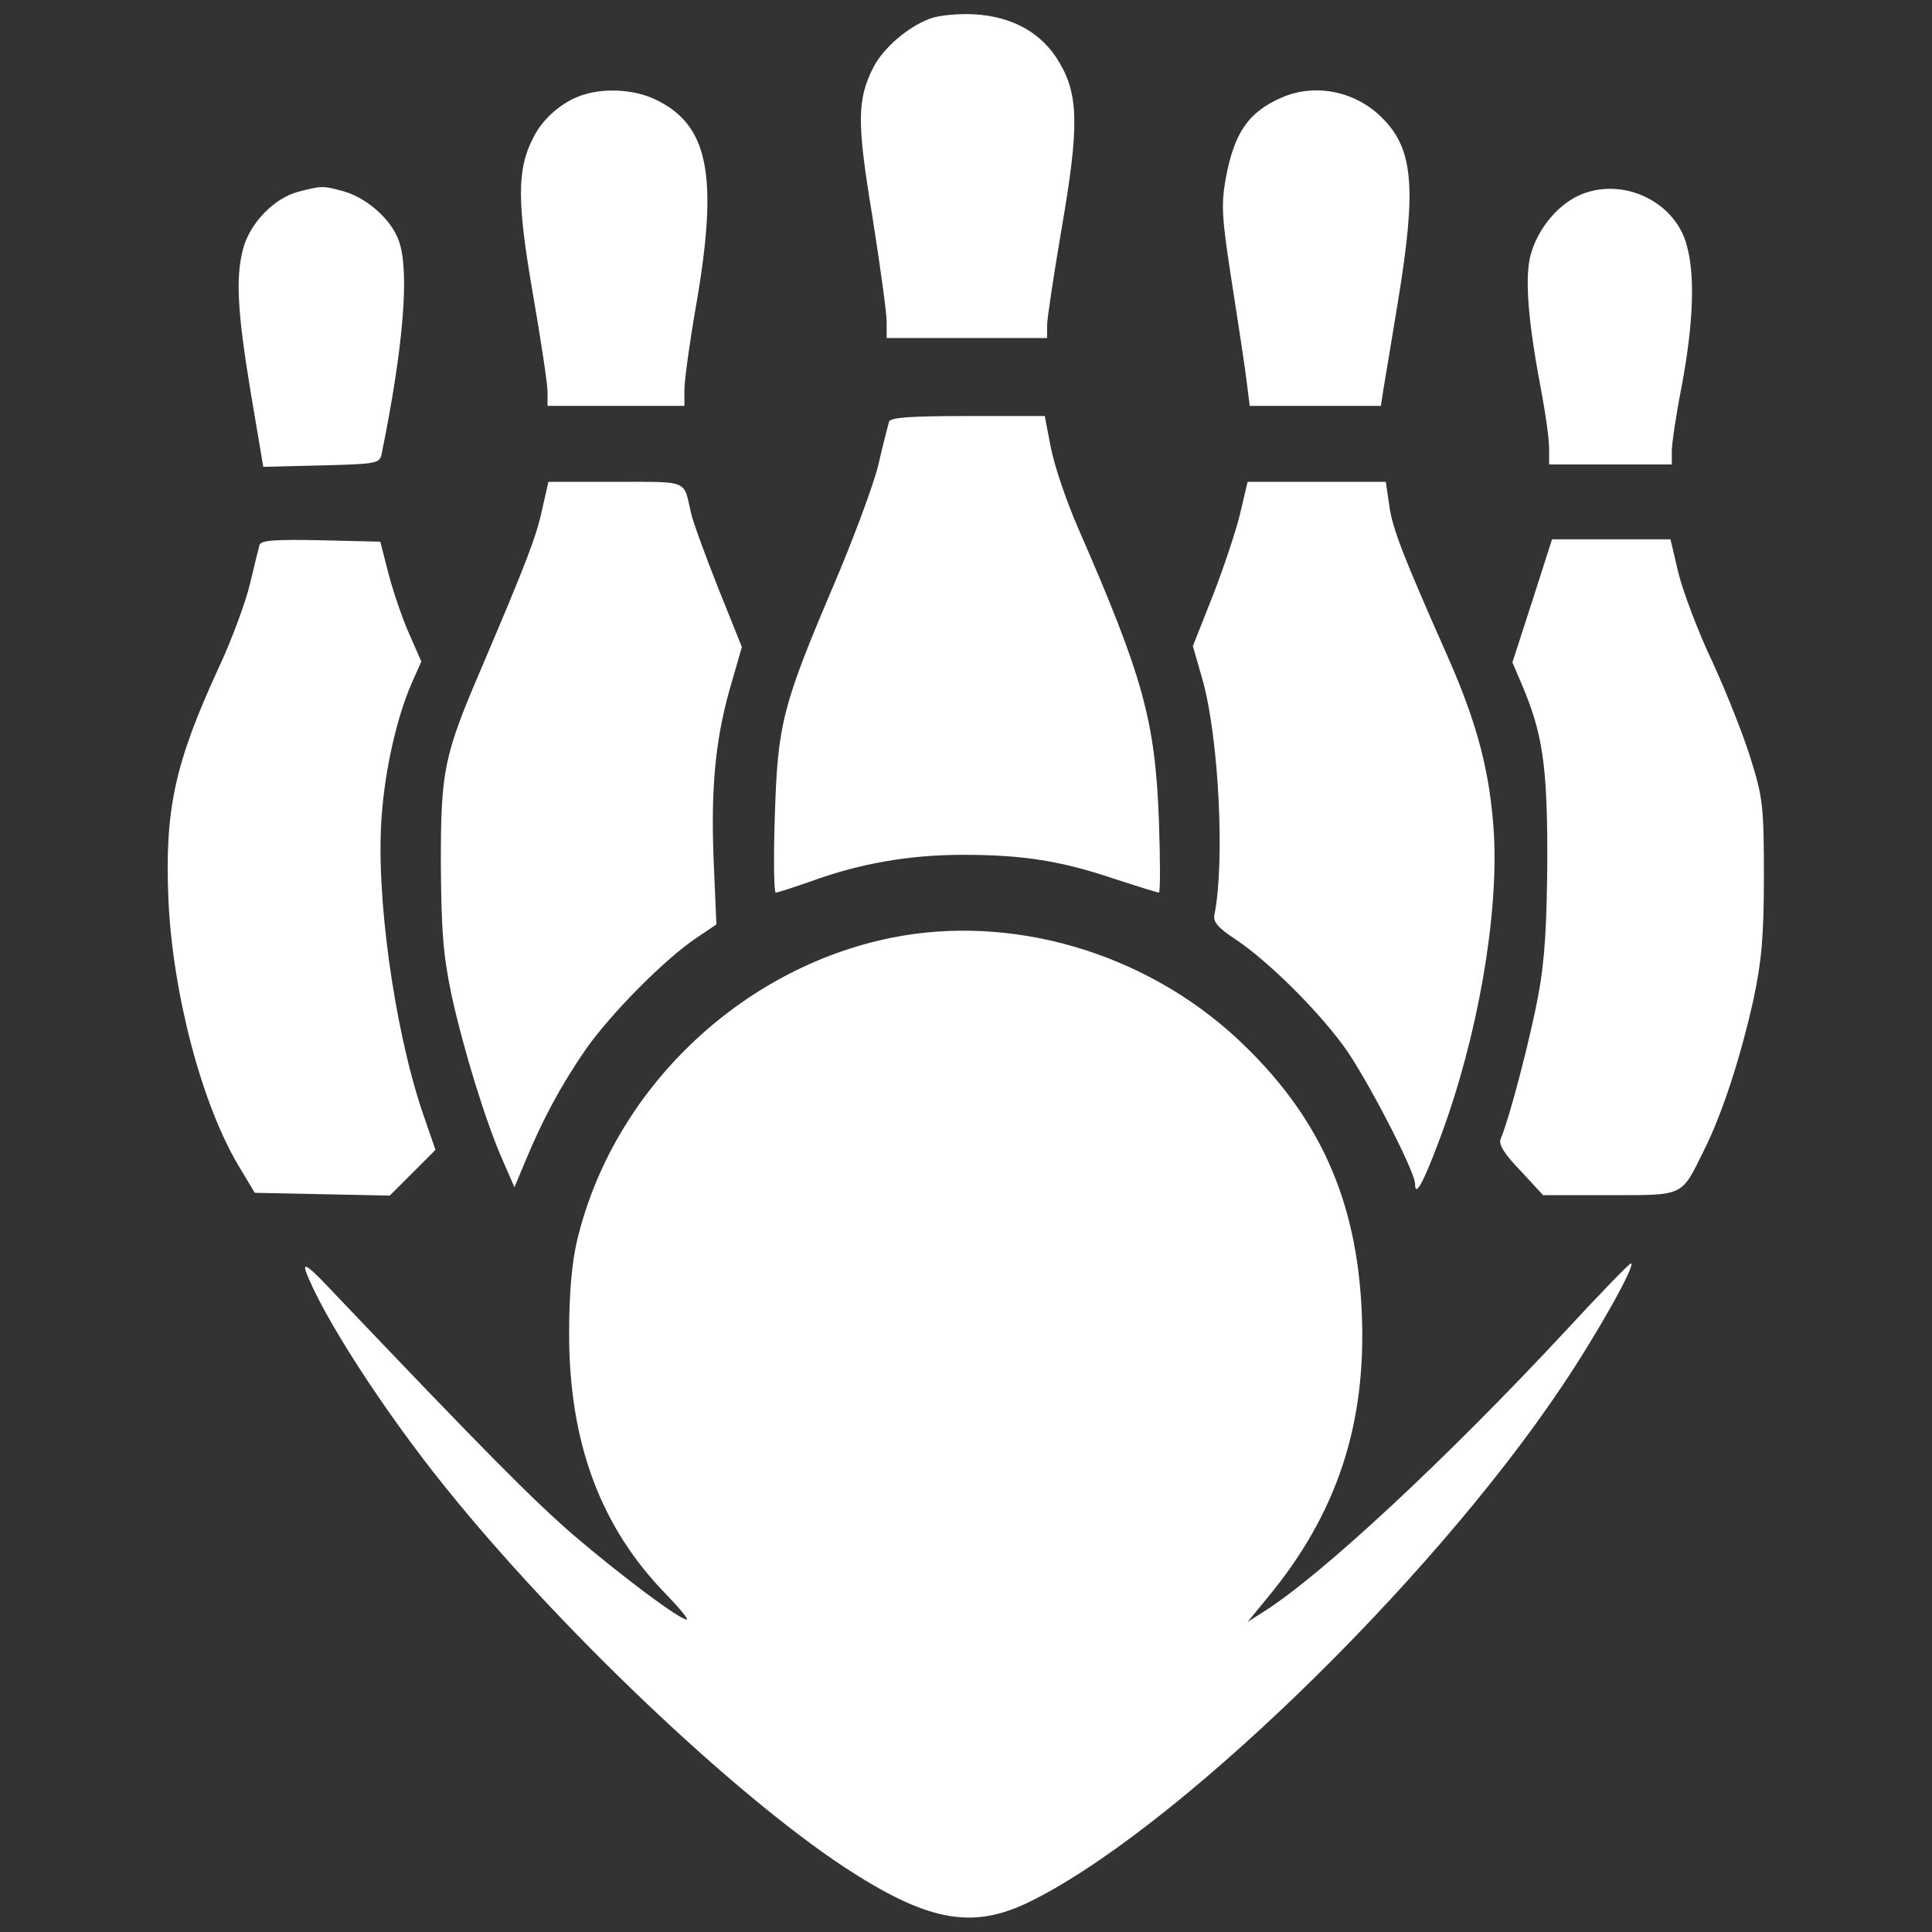
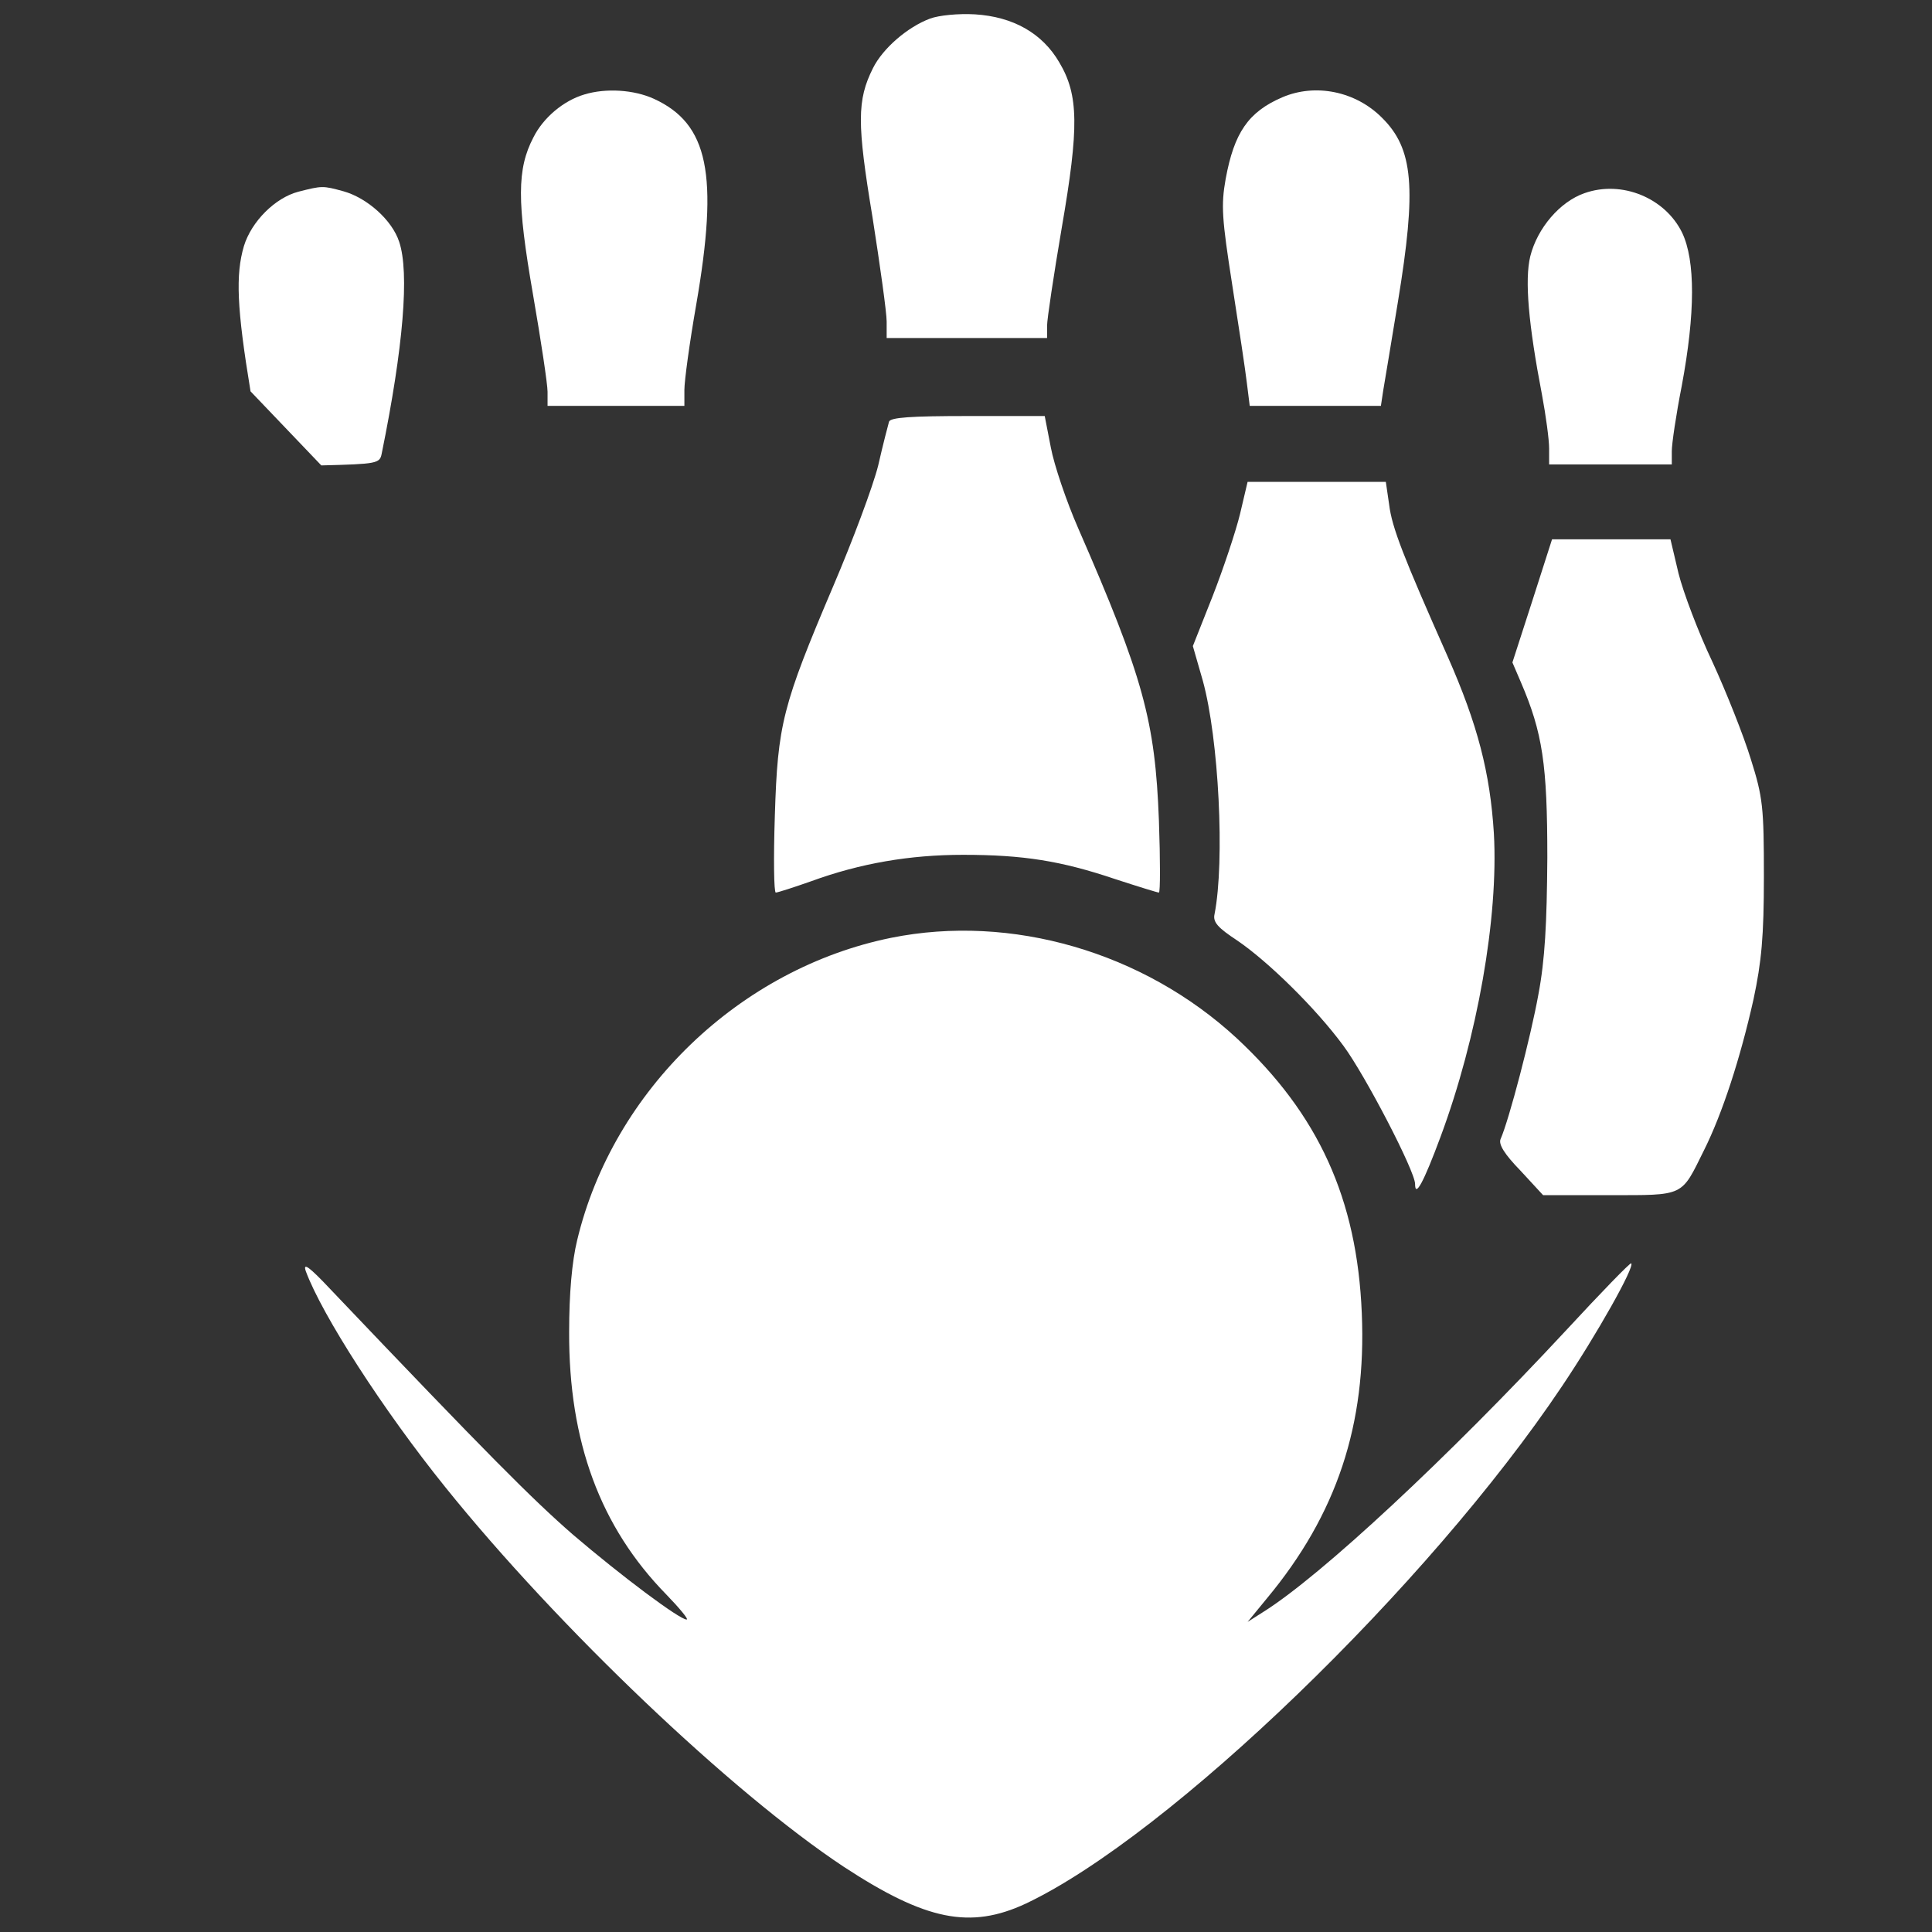
<svg xmlns="http://www.w3.org/2000/svg" version="1.1" width="680" height="680" xml:space="preserve" style="">
  <rect width="100%" height="100%" fill="#333333" stroke="none" />
  <rect id="backgroundrect" width="100%" height="100%" x="0" y="0" fill="none" stroke="none" />
  <desc>Created with Fabric.js 5.2.4</desc>
  <defs>
</defs>
  <g class="currentLayer" style="">
    <title>Layer 1</title>
    <rect x="0" y="0" width="100%" height="100%" fill="transparent" id="svg_1" />
    <g id="bb74f5a2-a9bc-405b-b224-805167ac8611" class="">
-       <rect style="stroke: none; stroke-width: 1; stroke-dasharray: none; stroke-linecap: butt; stroke-dashoffset: 0; stroke-linejoin: miter; stroke-miterlimit: 4; fill: rgb(255,255,255); fill-rule: nonzero; opacity: 1; visibility: hidden;" vector-effect="non-scaling-stroke" x="-348.696" y="-324.348" rx="0" ry="0" width="680" height="680" transform="matrix(1,0,0,1,340,340) " stroke-width="0" id="svg_2" />
-     </g>
+       </g>
    <g id="fe1ec2e4-3c1c-4312-8deb-1e7d1a8d533a">
</g>
    <g id="svg_3" class="">
      <g style="" vector-effect="non-scaling-stroke" stroke-width="0" id="svg_4">
        <g stroke-width="0" id="svg_5">
          <path style="stroke: none; stroke-width: 1; stroke-dasharray: none; stroke-linecap: butt; stroke-dashoffset: 0; stroke-linejoin: miter; stroke-miterlimit: 4; fill: rgb(255,255,255); fill-rule: nonzero; opacity: 1;" vector-effect="non-scaling-stroke" d="M327.352,6.542 C319.381,9.531 310.746,17.004 307.258,23.979 C301.612,35.271 301.612,43.408 307.092,76.455 C309.749,93.394 312.074,110 312.074,113.156 L312.074,118.968 L340.305,118.968 L368.536,118.968 L368.536,114.65 C368.536,112.325 370.861,96.881 373.684,80.275 C379.829,44.737 379.663,33.444 372.854,21.986 C366.876,11.69 356.58,5.877 343.128,5.047 C337.316,4.715 330.507,5.379 327.352,6.542 z" stroke-linecap="round" stroke-width="0" id="svg_6" />
        </g>
        <g stroke-width="0" id="svg_7">
          <path style="stroke: none; stroke-width: 1; stroke-dasharray: none; stroke-linecap: butt; stroke-dashoffset: 0; stroke-linejoin: miter; stroke-miterlimit: 4; fill: rgb(255,255,255); fill-rule: nonzero; opacity: 1;" vector-effect="non-scaling-stroke" d="M205.675,33.252 C198.368,35.411 191.227,41.389 187.74,48.364 C181.928,59.491 181.928,70.949 187.574,103.498 C190.397,119.772 192.722,135.216 192.722,137.873 L192.722,142.855 L216.801,142.855 L240.881,142.855 L240.881,137.209 C240.881,134.054 242.708,120.603 245.032,107.317 C253.004,61.317 249.35,43.548 230.087,34.747 C223.112,31.592 213.314,30.927 205.675,33.252 z" stroke-linecap="round" stroke-width="0" id="svg_8" />
        </g>
        <g stroke-width="0" id="svg_9">
          <path style="stroke: none; stroke-width: 1; stroke-dasharray: none; stroke-linecap: butt; stroke-dashoffset: 0; stroke-linejoin: miter; stroke-miterlimit: 4; fill: rgb(255,255,255); fill-rule: nonzero; opacity: 1;" vector-effect="non-scaling-stroke" d="M451.321,34.246 C439.364,39.394 434.382,46.701 431.393,62.976 C429.733,72.275 430.065,76.925 433.718,100.34 C436.043,115.12 438.368,130.564 438.866,134.882 L439.862,142.853 L462.946,142.853 L486.029,142.853 L486.859,137.373 C487.357,134.55 489.682,120.434 492.007,106.319 C498.65,65.965 497.487,52.347 486.361,41.387 C477.061,32.087 462.946,29.264 451.321,34.246 z" stroke-linecap="round" stroke-width="0" id="svg_10" />
        </g>
        <g stroke-width="0" id="svg_11">
-           <path style="stroke: none; stroke-width: 1; stroke-dasharray: none; stroke-linecap: butt; stroke-dashoffset: 0; stroke-linejoin: miter; stroke-miterlimit: 4; fill: rgb(255,255,255); fill-rule: nonzero; opacity: 1;" vector-effect="non-scaling-stroke" d="M104.954,67.492 C96.817,69.651 88.513,77.954 85.856,86.59 C82.867,96.72 83.365,108.51 88.181,137.738 L92.665,164.308 L113.091,163.81 C132.687,163.312 133.683,163.146 134.347,159.658 C141.986,122.128 144.145,95.889 140.492,85.095 C138.001,77.456 129.199,69.651 120.896,67.326 C113.589,65.333 113.423,65.333 104.954,67.492 z" stroke-linecap="round" stroke-width="0" id="svg_12" />
+           <path style="stroke: none; stroke-width: 1; stroke-dasharray: none; stroke-linecap: butt; stroke-dashoffset: 0; stroke-linejoin: miter; stroke-miterlimit: 4; fill: rgb(255,255,255); fill-rule: nonzero; opacity: 1;" vector-effect="non-scaling-stroke" d="M104.954,67.492 C96.817,69.651 88.513,77.954 85.856,86.59 C82.867,96.72 83.365,108.51 88.181,137.738 L113.091,163.81 C132.687,163.312 133.683,163.146 134.347,159.658 C141.986,122.128 144.145,95.889 140.492,85.095 C138.001,77.456 129.199,69.651 120.896,67.326 C113.589,65.333 113.423,65.333 104.954,67.492 z" stroke-linecap="round" stroke-width="0" id="svg_12" />
        </g>
        <g stroke-width="0" id="svg_13">
          <path style="stroke: none; stroke-width: 1; stroke-dasharray: none; stroke-linecap: butt; stroke-dashoffset: 0; stroke-linejoin: miter; stroke-miterlimit: 4; fill: rgb(255,255,255); fill-rule: nonzero; opacity: 1;" vector-effect="non-scaling-stroke" d="M557.695,67.987 C549.059,70.976 541.088,80.275 538.597,90.239 C536.605,98.543 537.933,113.987 542.749,139.063 C544.078,146.203 545.24,154.673 545.24,157.828 L545.24,163.474 L566.828,163.474 L588.417,163.474 L588.417,158.824 C588.417,156.167 589.912,146.037 591.904,135.907 C596.72,110.167 596.72,91.734 592.07,81.936 C586.092,69.647 570.814,63.337 557.695,67.987 z" stroke-linecap="round" stroke-width="0" id="svg_14" />
        </g>
        <g stroke-width="0" id="svg_15">
          <path style="stroke: none; stroke-width: 1; stroke-dasharray: none; stroke-linecap: butt; stroke-dashoffset: 0; stroke-linejoin: miter; stroke-miterlimit: 4; fill: rgb(255,255,255); fill-rule: nonzero; opacity: 1;" vector-effect="non-scaling-stroke" d="M312.908,148.421 C312.576,149.583 310.749,156.558 309.089,163.865 C307.262,171.172 300.121,190.269 293.313,206.211 C275.377,248.392 273.717,254.868 272.72,287.085 C272.222,302.031 272.388,314.154 273.053,314.154 C273.717,314.154 279.363,312.327 285.507,310.168 C302.778,303.858 320.215,300.869 338.98,300.869 C360.237,300.869 373.522,303.027 392.287,309.338 C400.425,311.995 407.399,314.154 407.898,314.154 C408.396,314.154 408.396,302.695 407.898,288.746 C406.569,253.706 402.417,238.428 379.5,185.951 C375.349,176.486 371.031,163.699 369.869,157.554 L367.71,146.428 L340.641,146.428 C320.547,146.428 313.406,146.926 312.908,148.421 z" stroke-linecap="round" stroke-width="0" id="svg_16" />
        </g>
        <g stroke-width="0" id="svg_17">
-           <path style="stroke: none; stroke-width: 1; stroke-dasharray: none; stroke-linecap: butt; stroke-dashoffset: 0; stroke-linejoin: miter; stroke-miterlimit: 4; fill: rgb(255,255,255); fill-rule: nonzero; opacity: 1;" vector-effect="non-scaling-stroke" d="M190.866,179.066 C188.873,188.698 185.054,198.496 169.776,234.366 C156.159,266.085 155.162,270.9 155.162,304.113 C155.328,327.861 155.992,336.33 158.982,350.446 C163.299,370.041 171.104,395.283 177.083,408.735 L181.068,417.868 L184.888,408.735 C191.032,393.955 197.343,382.164 206.144,369.377 C214.946,356.756 234.375,337.16 245.502,329.854 L252.144,325.37 L251.148,301.955 C250.151,276.048 251.978,258.778 257.624,239.846 L261.112,227.723 L252.642,206.633 C247.993,194.842 243.675,183.052 243.177,180.395 C240.52,168.77 242.679,169.601 216.772,169.601 L193.025,169.601 L190.866,179.066 z" stroke-linecap="round" stroke-width="0" id="svg_18" />
-         </g>
+           </g>
        <g stroke-width="0" id="svg_19">
          <path style="stroke: none; stroke-width: 1; stroke-dasharray: none; stroke-linecap: butt; stroke-dashoffset: 0; stroke-linejoin: miter; stroke-miterlimit: 4; fill: rgb(255,255,255); fill-rule: nonzero; opacity: 1;" vector-effect="non-scaling-stroke" d="M436.452,180.898 C434.957,187.043 430.639,199.996 426.82,209.794 L419.845,227.397 L423.332,239.52 C428.979,259.946 431.138,303.123 427.484,321.722 C426.82,324.545 428.647,326.538 435.455,331.022 C446.249,338.328 463.188,354.935 472.82,368.054 C480.459,378.35 498.062,412.227 498.062,416.711 C498.062,421.693 501.051,416.213 507.029,400.105 C519.982,365.231 527.455,322.884 525.795,293.325 C524.466,272.068 520.149,255.13 509.52,231.05 C493.91,195.844 489.925,185.714 488.928,177.577 L487.766,169.606 L463.52,169.606 L439.109,169.606 L436.452,180.898 z" stroke-linecap="round" stroke-width="0" id="svg_20" />
        </g>
        <g stroke-width="0" id="svg_21">
-           <path style="stroke: none; stroke-width: 1; stroke-dasharray: none; stroke-linecap: butt; stroke-dashoffset: 0; stroke-linejoin: miter; stroke-miterlimit: 4; fill: rgb(255,255,255); fill-rule: nonzero; opacity: 1;" vector-effect="non-scaling-stroke" d="M91.331,191.815 C90.999,192.978 89.504,199.122 88.01,205.433 C86.515,211.743 81.699,224.862 77.215,234.494 C61.439,268.704 57.952,284.812 59.28,316.697 C60.775,349.744 71.071,388.935 84.19,410.689 L89.67,419.823 L113.418,420.321 L137.165,420.819 L145.302,412.682 L153.273,404.711 L148.457,390.762 C138.66,361.202 132.183,314.538 134.342,287.137 C135.504,270.696 139.822,251.931 144.97,240.306 L148.291,232.834 L144.14,223.368 C141.815,218.22 138.494,208.588 136.833,202.277 L133.844,190.653 L112.919,190.155 C96.977,189.823 91.829,190.155 91.331,191.815 z" stroke-linecap="round" stroke-width="0" id="svg_22" />
-         </g>
+           </g>
        <g stroke-width="0" id="svg_23">
          <path style="stroke: none; stroke-width: 1; stroke-dasharray: none; stroke-linecap: butt; stroke-dashoffset: 0; stroke-linejoin: miter; stroke-miterlimit: 4; fill: rgb(255,255,255); fill-rule: nonzero; opacity: 1;" vector-effect="non-scaling-stroke" d="M539.294,211.575 L532.319,233.163 L535.308,240.138 C542.947,257.907 544.608,269.033 544.608,301.914 C544.442,325.164 543.777,337.784 541.453,350.073 C538.796,364.853 531.157,394.081 528.167,400.889 C527.337,402.716 529.496,406.203 535.142,412.016 L543.113,420.651 L566.362,420.651 C593.099,420.651 591.604,421.315 599.741,404.875 C606.218,391.922 612.529,372.492 617.178,351.734 C620.001,338.449 620.832,329.647 620.832,308.557 C620.832,284.145 620.5,280.658 616.182,267.041 C613.691,258.903 607.547,243.459 602.731,232.997 C597.749,222.535 592.435,208.42 590.774,201.777 L587.951,189.82 L567.193,189.82 L546.268,189.82 L539.294,211.575 z" stroke-linecap="round" stroke-width="0" id="svg_24" />
        </g>
        <g stroke-width="0" id="svg_25">
          <path style="stroke: none; stroke-width: 1; stroke-dasharray: none; stroke-linecap: butt; stroke-dashoffset: 0; stroke-linejoin: miter; stroke-miterlimit: 4; fill: rgb(255,255,255); fill-rule: nonzero; opacity: 1;" vector-effect="non-scaling-stroke" d="M313.742,330.06 C260.435,340.855 215.764,383.7 203.143,436.508 C201.316,443.981 200.32,455.274 200.32,468.725 C200.154,507.418 211.28,537.476 234.529,561.223 C239.179,566.039 242.5,570.025 241.67,570.025 C239.179,570.025 218.753,554.747 201.648,540.133 C187.367,527.678 172.089,512.4 116.457,453.945 C108.818,445.808 106.493,444.147 107.655,447.469 C113.301,462.747 134.724,496.126 156.811,523.527 C196.5,572.848 257.612,630.971 296.97,657.043 C325.865,675.974 341.475,679.13 361.071,669.996 C411.555,646.083 502.891,557.902 549.721,487.989 C562.01,469.721 575.461,445.808 574.133,444.645 C573.801,444.313 563.505,454.942 551.216,468.227 C509.865,512.732 465.028,554.581 444.602,567.368 L439.122,570.855 L445.93,562.552 C470.508,532.992 480.97,501.44 479.309,462.248 C477.649,421.895 464.031,392.169 435.302,365.432 C402.421,335.042 355.923,321.591 313.742,330.06 z" stroke-linecap="round" stroke-width="0" id="svg_26" />
        </g>
      </g>
    </g>
  </g>
</svg>